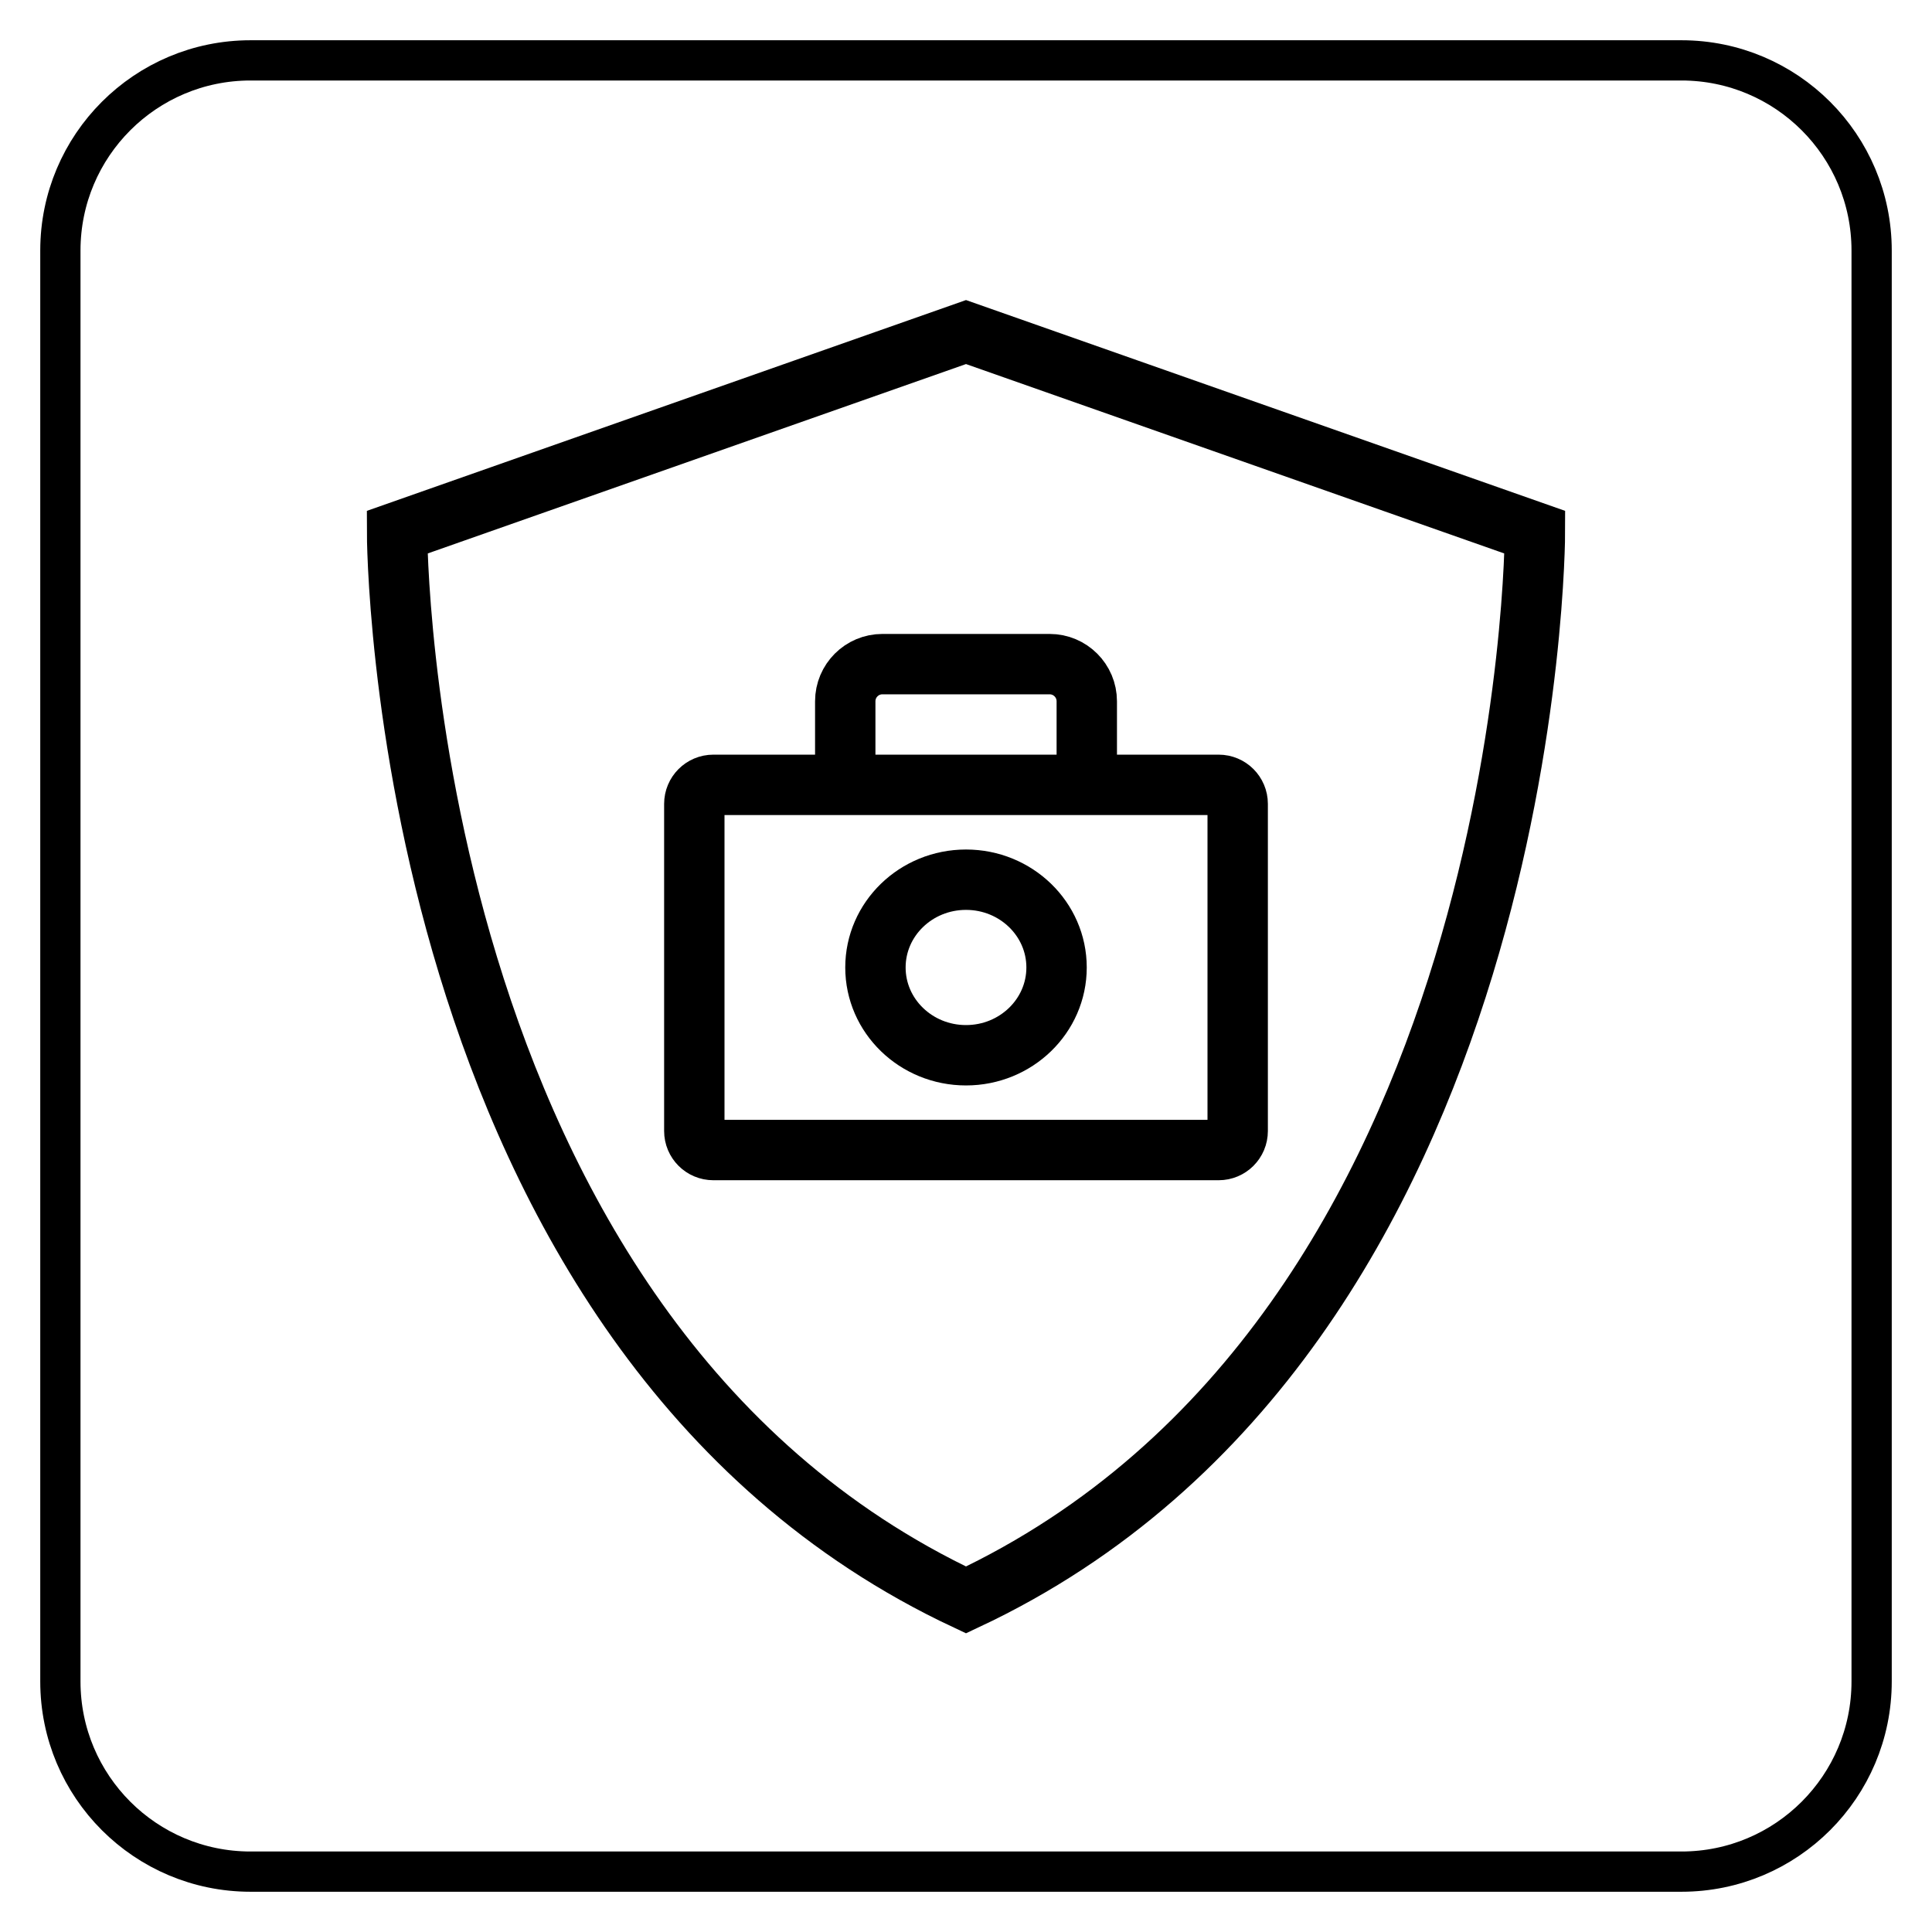
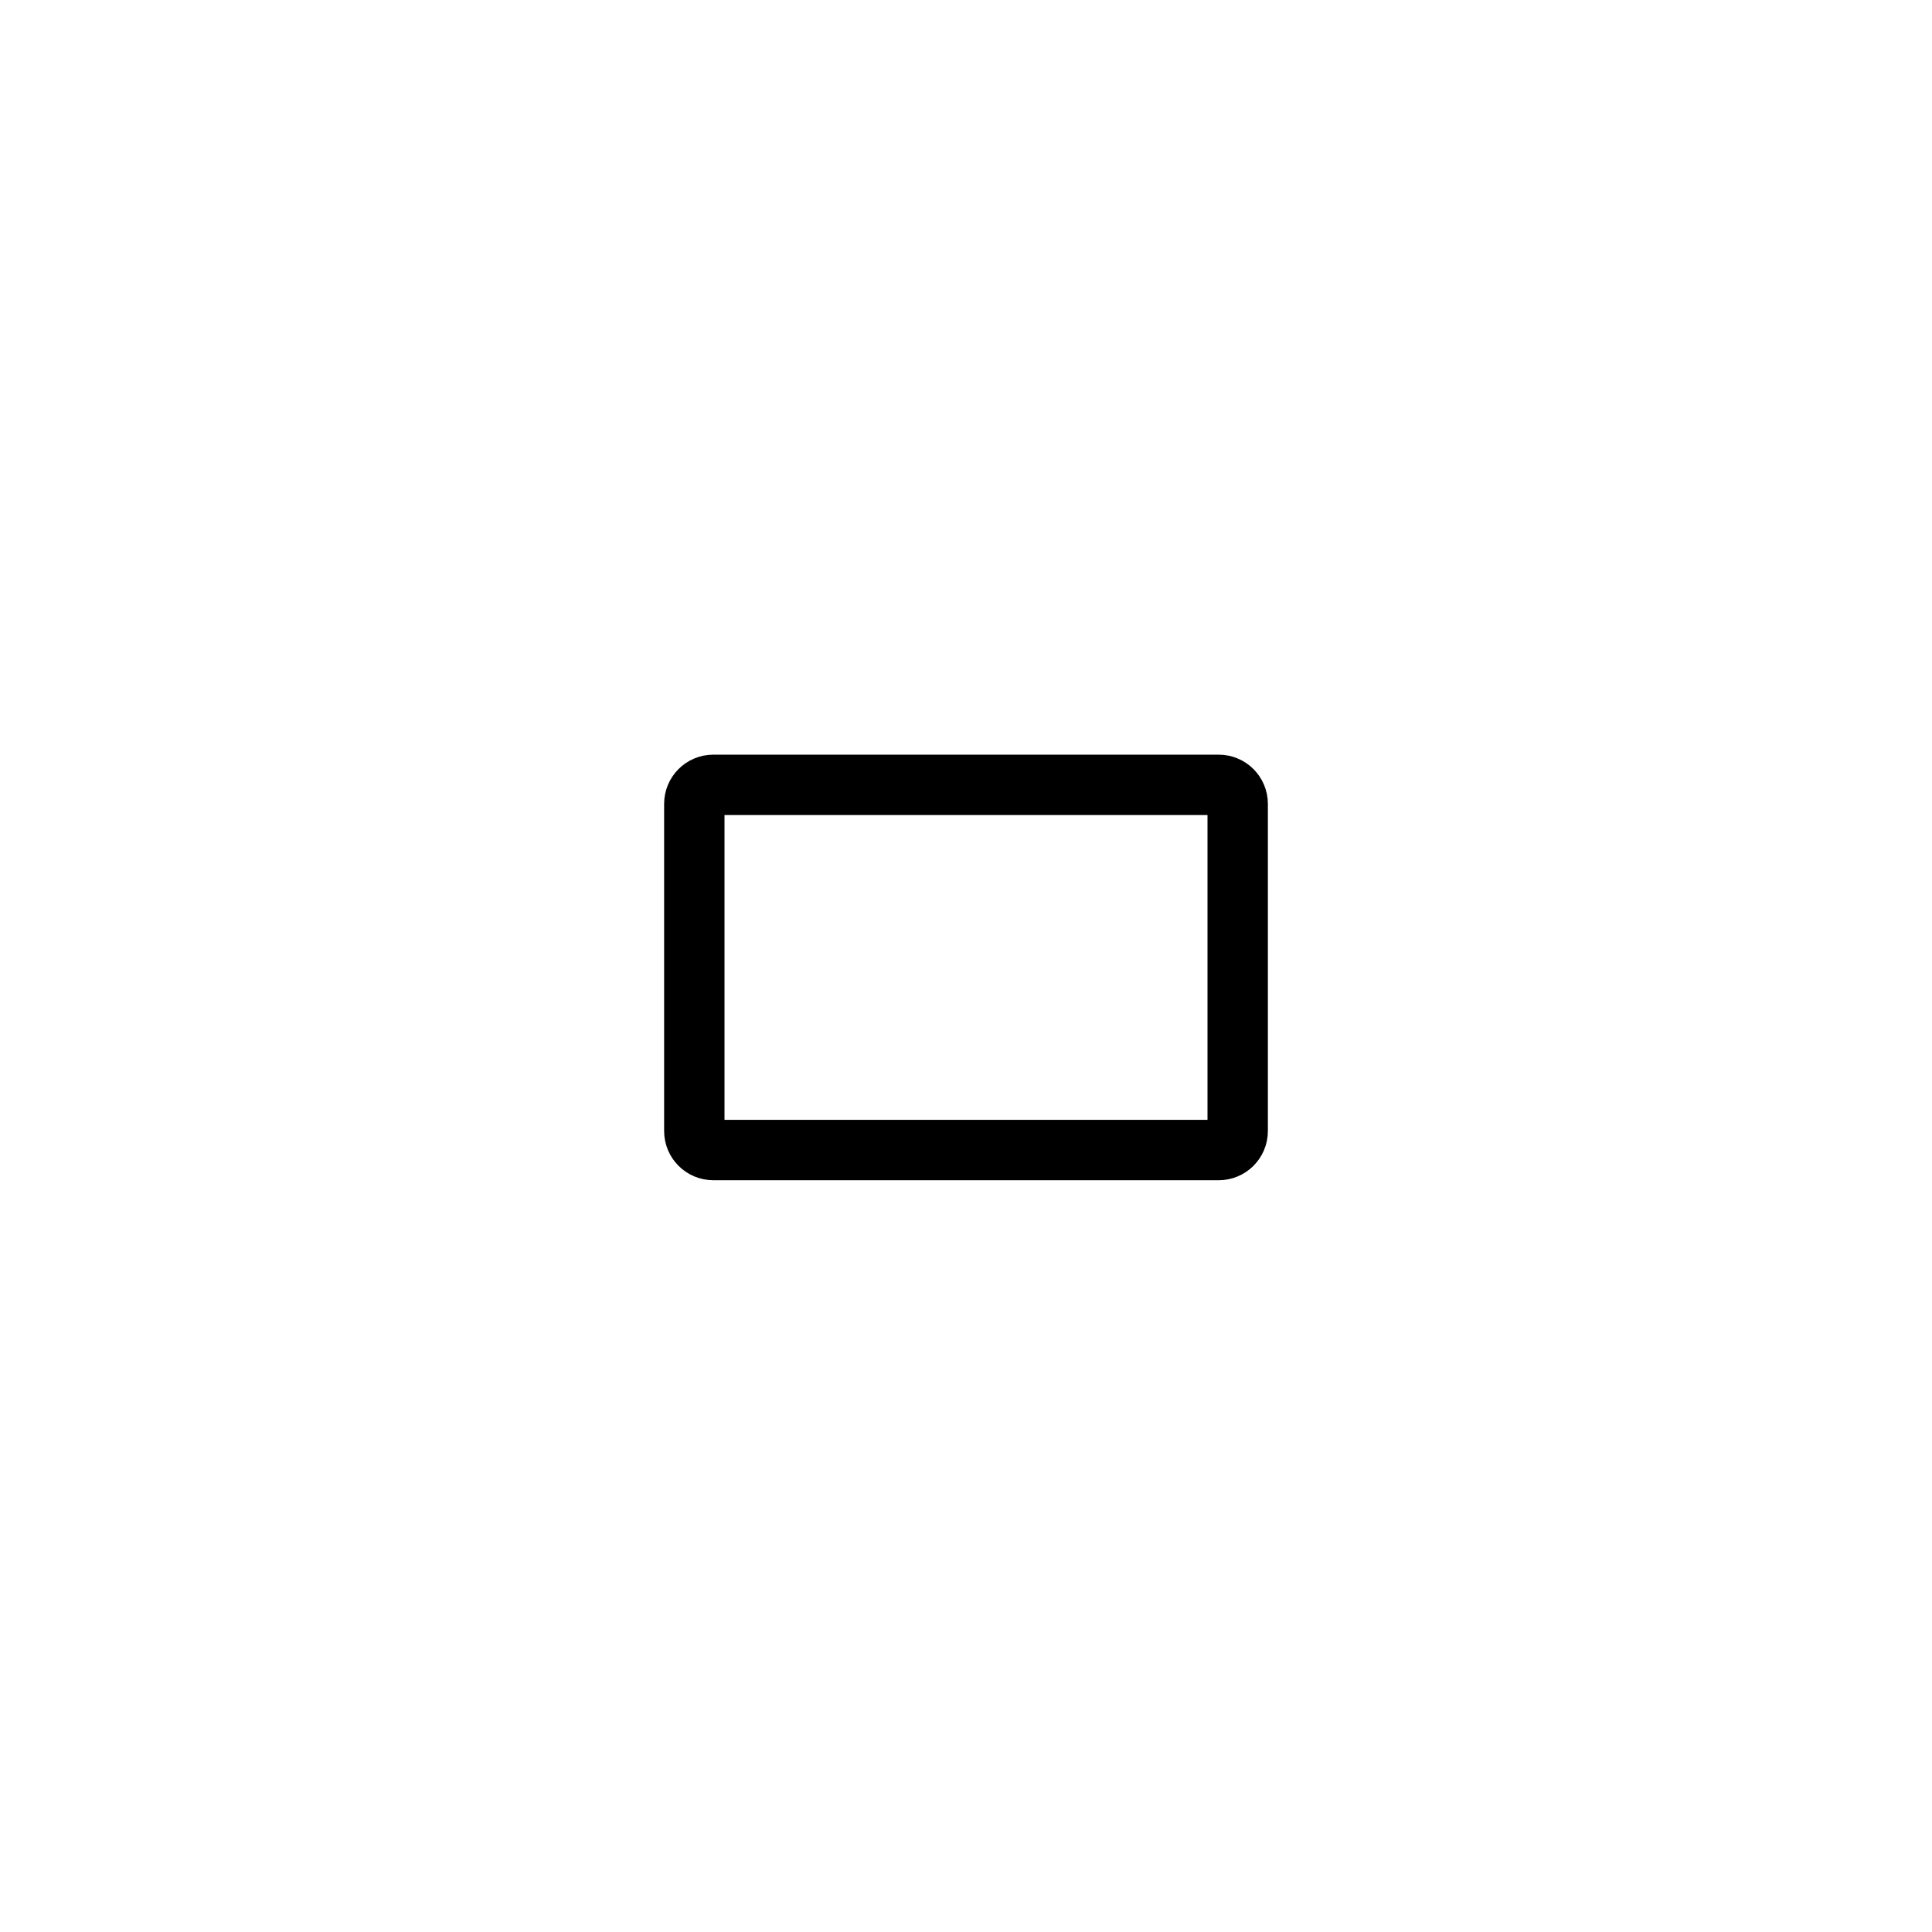
<svg xmlns="http://www.w3.org/2000/svg" version="1.1" x="0px" y="0px" viewBox="0 0 576 576" style="enable-background:new 0 0 576 576;" xml:space="preserve">
  <style type="text/css">
	.st0{fill:currentColor;}
	.st1{fill:none;stroke:#1F3563;stroke-width:18;stroke-linecap:round;stroke-linejoin:round;stroke-miterlimit:10;}
	.st2{fill:none;stroke:currentColor;stroke-width:18;stroke-miterlimit:10;}
	.st3{fill:none;stroke:currentColor;stroke-width:18;stroke-linecap:round;stroke-linejoin:round;stroke-miterlimit:10;}
	.st4{fill:currentColor;stroke:currentColor;stroke-width:12;stroke-linecap:round;stroke-linejoin:round;stroke-miterlimit:10;}
	.st5{fill:none;stroke:currentColor;stroke-width:17;stroke-linecap:round;stroke-linejoin:round;stroke-miterlimit:10;}
	.st6{fill-rule:evenodd;clip-rule:evenodd;fill:currentColor;}
	
		.st7{fill-rule:evenodd;clip-rule:evenodd;fill:none;stroke:currentColor;stroke-width:18;stroke-linecap:round;stroke-linejoin:round;stroke-miterlimit:10;}
	.st8{fill:none;stroke:currentColor;stroke-width:30;stroke-linecap:round;stroke-linejoin:round;stroke-miterlimit:10;}
	.st9{fill:none;stroke:currentColor;stroke-width:18;stroke-linecap:round;stroke-linejoin:round;stroke-miterlimit:10;}
	.st10{fill:currentColor;}
	.st11{fill:#FFFFFF;}
	.st12{fill:none;stroke:currentColor;stroke-width:12;stroke-linecap:round;stroke-linejoin:round;stroke-miterlimit:10;}
</style>
  <g id="icons">
    <g>
-       <path class="st2" d="M288,477c169.62-79.58,169.62-318.32,169.62-318.32L288,99l-169.62,59.68    C118.38,158.68,118.38,397.42,288,477z" />
-     </g>
-     <path class="st2" d="M252,234v-24.92c0-6.12,4.96-11.08,11.08-11.08h49.85c6.12,0,11.08,4.96,11.08,11.08V234" />
+       </g>
    <path class="st2" d="M363.33,342.87H212.67c-3.13,0-5.67-2.54-5.67-5.67v-97.54c0-3.13,2.54-5.67,5.67-5.67h150.66   c3.13,0,5.67,2.54,5.67,5.67v97.54C369,340.34,366.46,342.87,363.33,342.87z" />
-     <ellipse class="st2" cx="288" cy="288.44" rx="27" ry="26.17" />
  </g>
  <g id="line">
-     <path class="st12" d="M501.31,558H74.69C43.38,558,18,532.62,18,501.31V74.69C18,43.38,43.38,18,74.69,18h426.61   C532.62,18,558,43.38,558,74.69v426.61C558,532.62,532.62,558,501.31,558z" />
-   </g>
+     </g>
</svg>